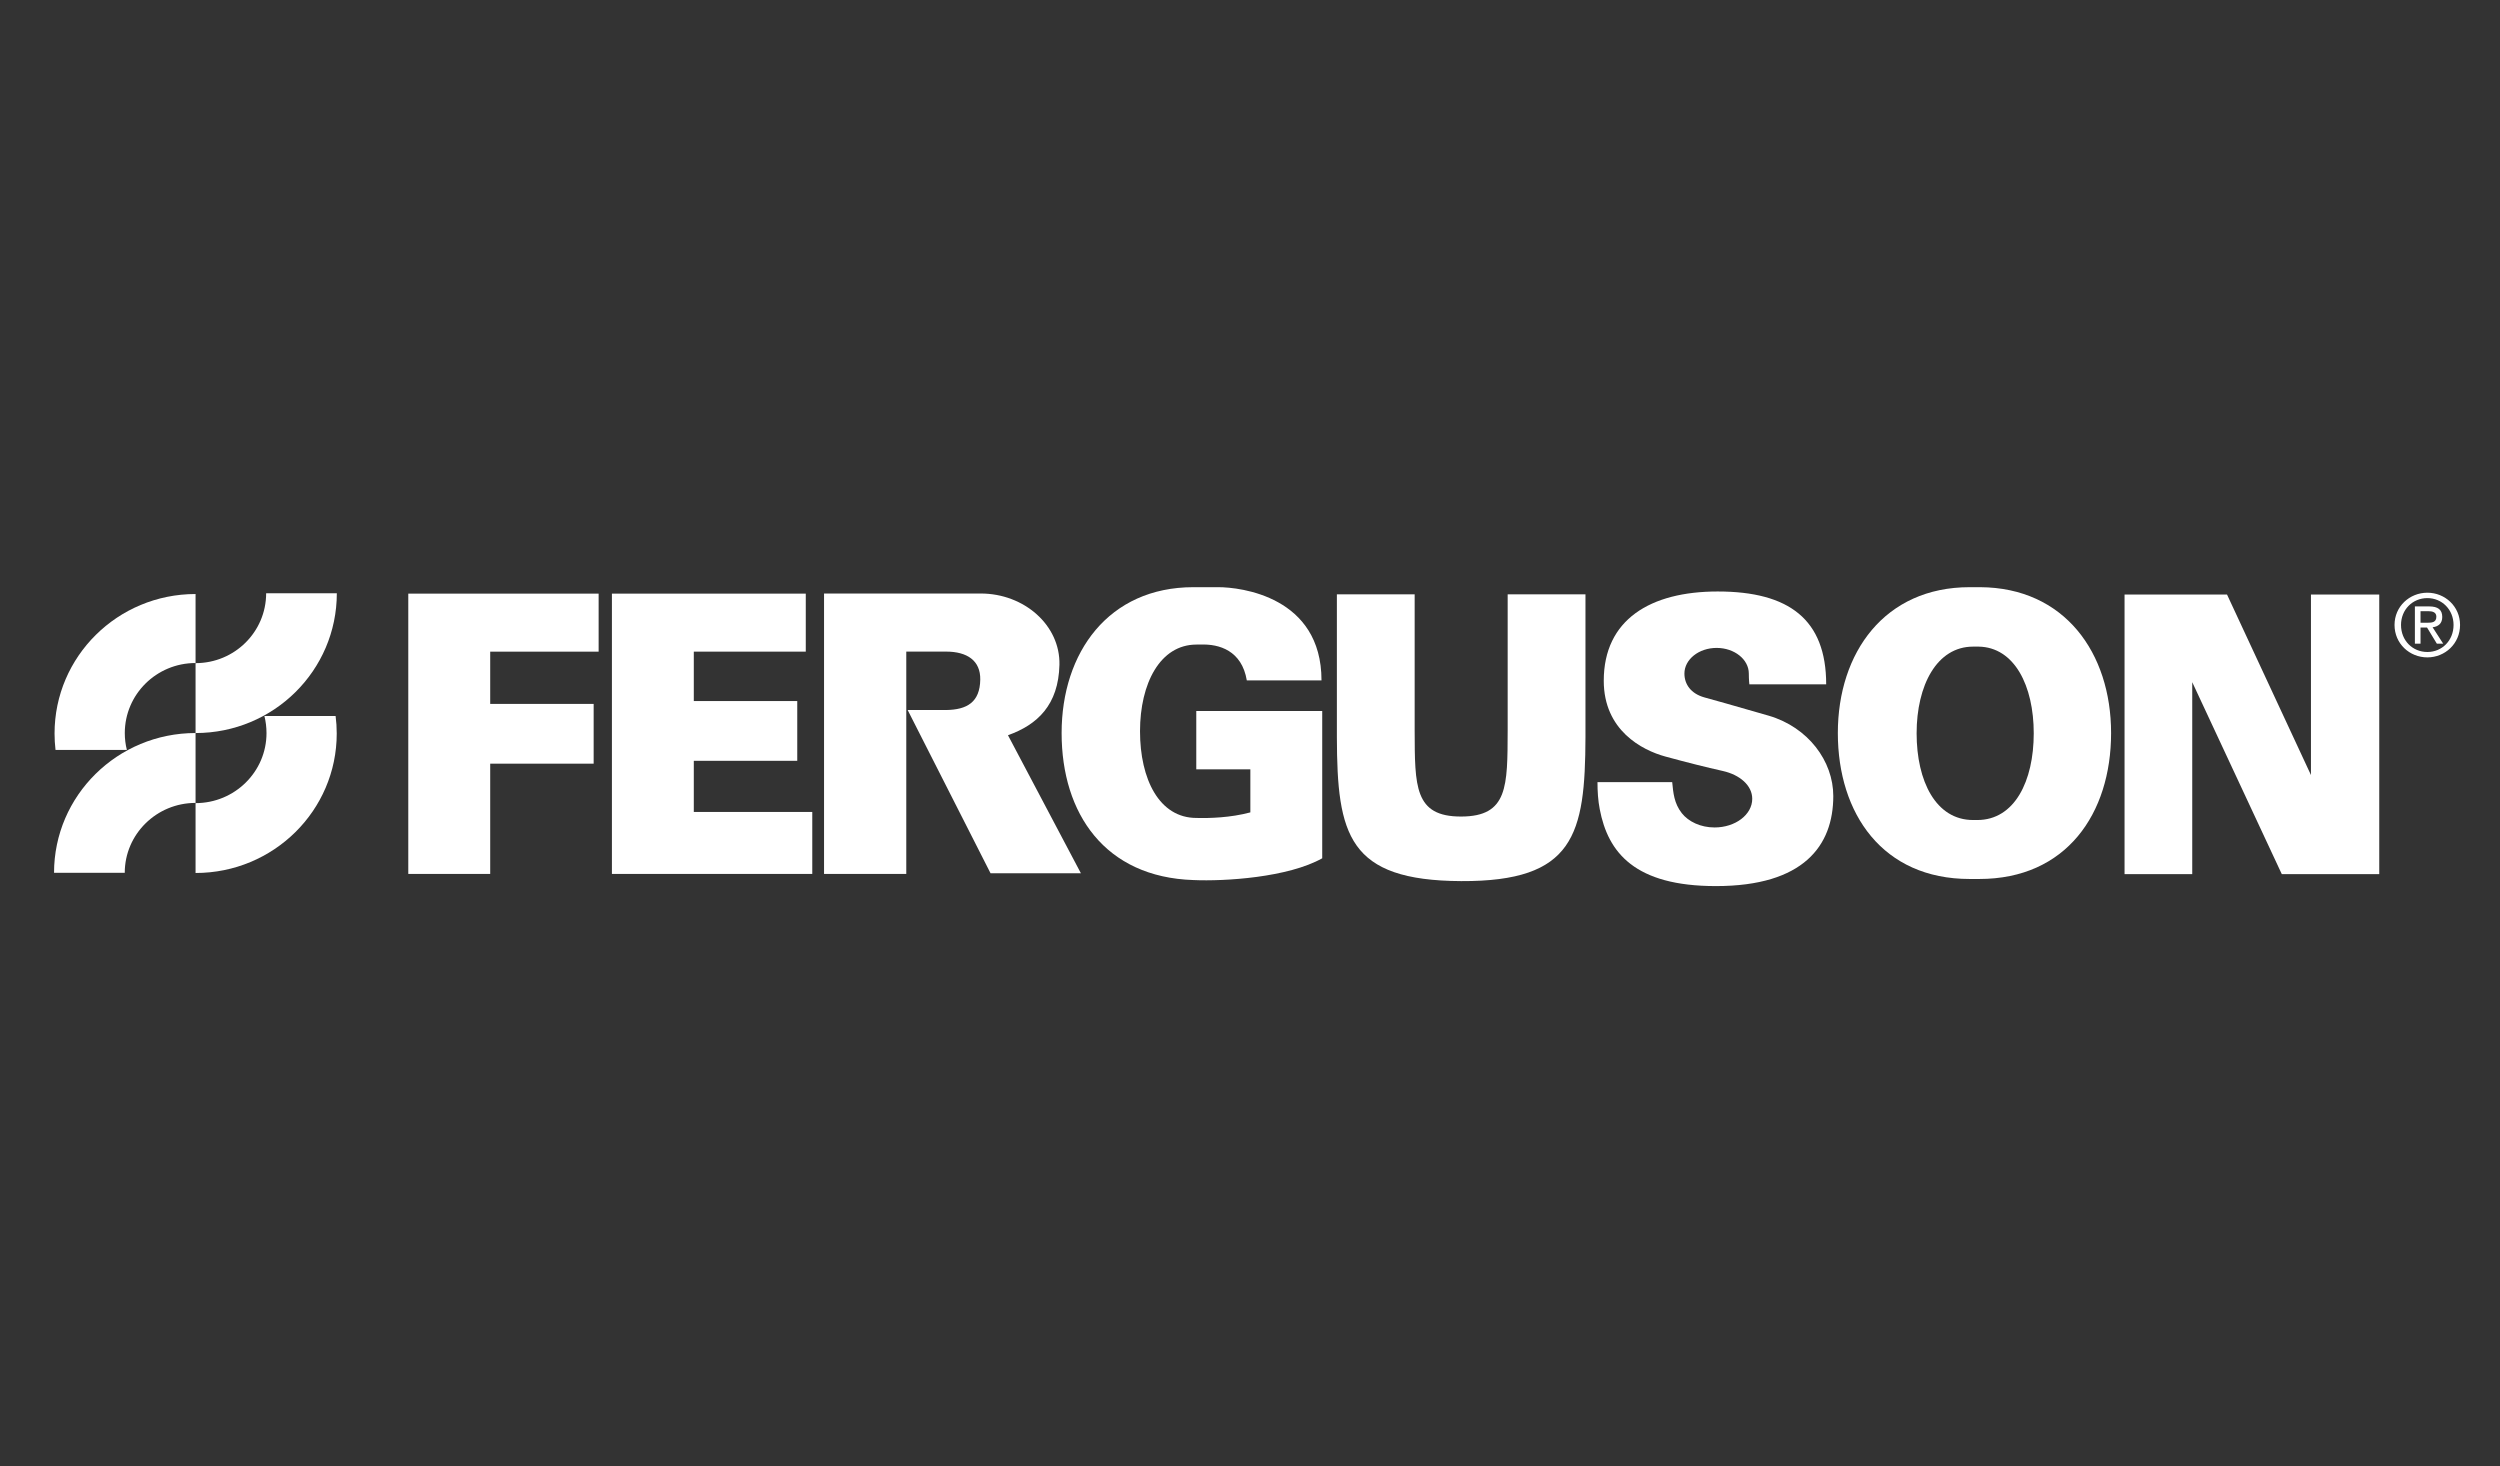
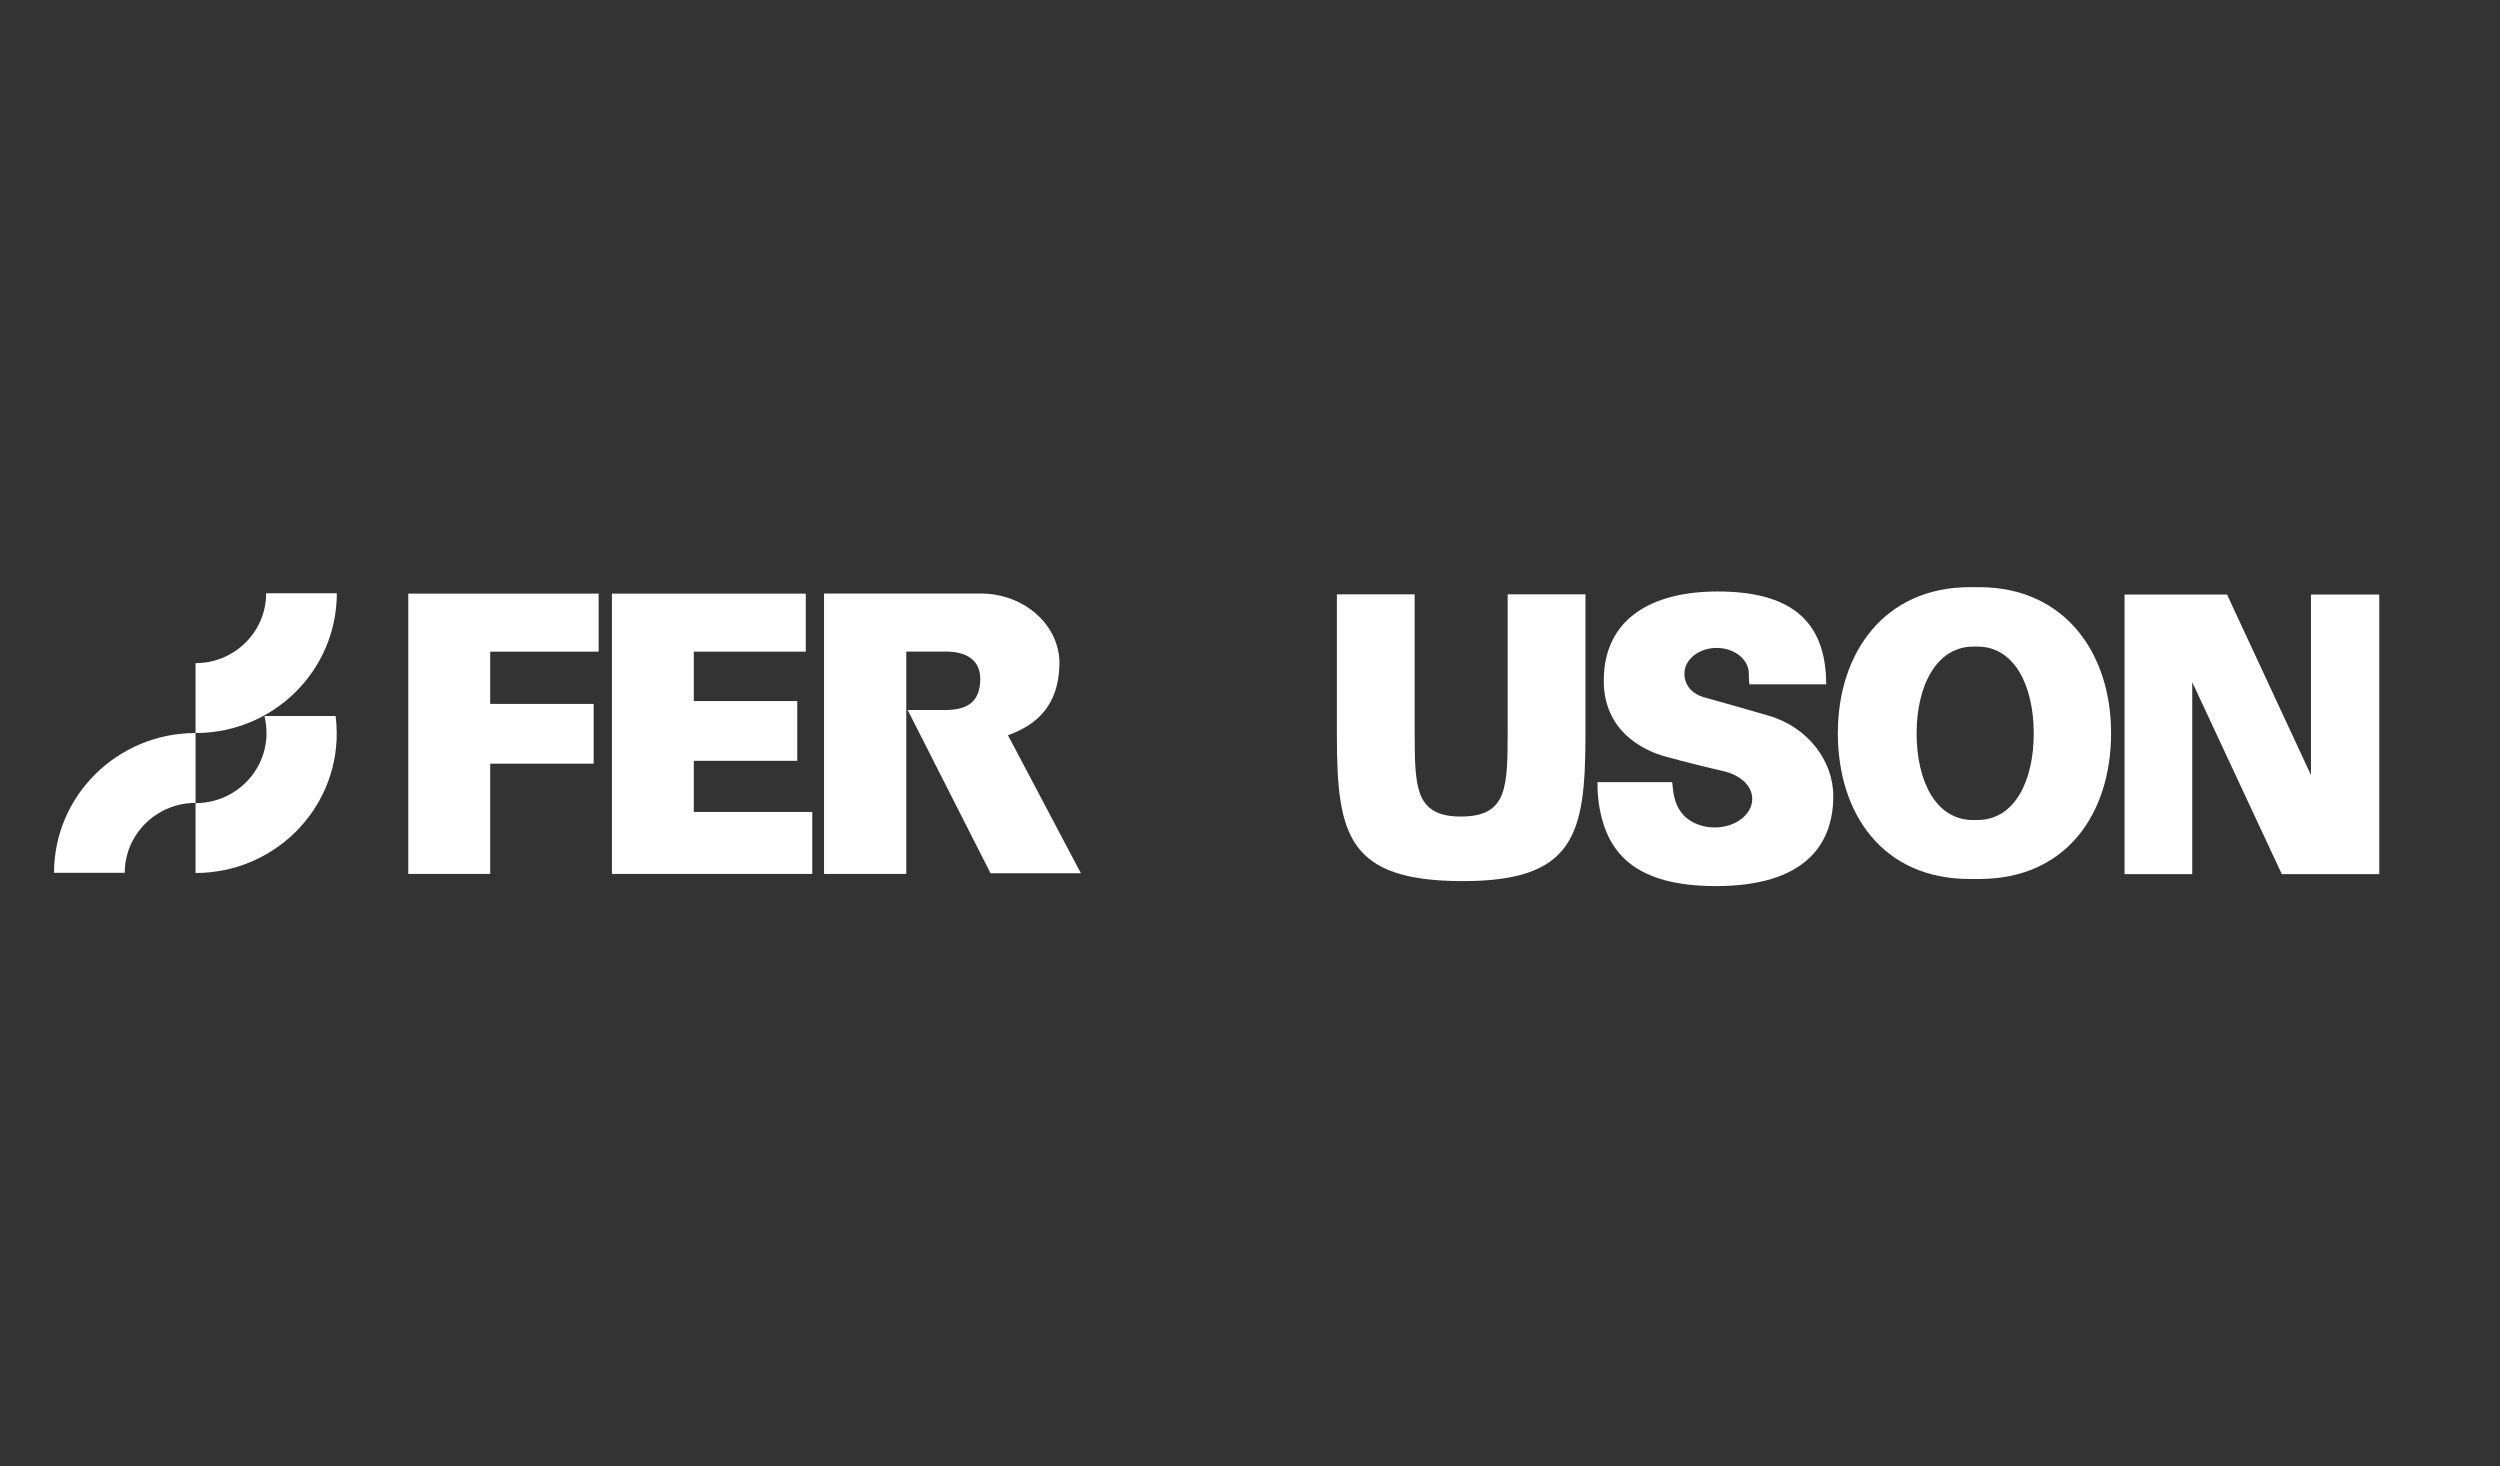
<svg xmlns="http://www.w3.org/2000/svg" width="133" height="78" viewBox="0 0 133 78" fill="none">
  <rect x="0" y="0" width="133" height="78" fill="#333333" stroke="none" />
  <path d="M105.341 31.238C109.829 31.26 112.31 34.727 112.31 38.999C112.31 43.286 109.927 46.763 105.298 46.762H104.785C100.155 46.763 97.773 43.286 97.773 38.999C97.773 34.713 100.268 31.238 104.785 31.238H105.298H105.341ZM105.218 34.4H104.97C103.035 34.4 101.964 36.465 101.964 39.012C101.964 41.559 102.986 43.626 104.97 43.625H105.19C107.174 43.626 108.195 41.559 108.195 39.012C108.195 36.483 107.169 34.429 105.26 34.4H105.218Z" fill="white" />
-   <path d="M129.132 33.13C129.386 33.13 129.614 33.111 129.614 32.806C129.614 32.56 129.391 32.515 129.182 32.515H128.772V33.13H129.132ZM128.772 34.244H128.472V32.261H129.227C129.696 32.261 129.928 32.433 129.928 32.824C129.928 33.18 129.705 33.335 129.414 33.371L129.978 34.244H129.641L129.118 33.384H128.772V34.244ZM129.136 34.686C129.915 34.686 130.529 34.077 130.529 33.248C130.529 32.433 129.915 31.819 129.136 31.819C128.349 31.819 127.734 32.433 127.734 33.248C127.734 34.077 128.349 34.686 129.136 34.686ZM127.389 33.248C127.389 32.261 128.19 31.532 129.136 31.532C130.074 31.532 130.875 32.261 130.875 33.248C130.875 34.244 130.074 34.973 129.136 34.973C128.19 34.973 127.389 34.244 127.389 33.248Z" fill="white" />
  <path d="M26.079 46.493V40.627H31.582V37.448H26.079V34.668H31.847V31.581H21.721V46.493H26.079Z" fill="white" />
  <path d="M43.213 43.196H36.91V40.475H42.414V37.296H36.91V34.667H42.867V31.581H32.554V46.493H43.213V43.196Z" fill="white" />
  <path d="M53.624 39.114C55.183 38.56 56.313 37.507 56.362 35.366C56.411 33.267 54.488 31.575 52.177 31.575H43.839V46.493H48.214V34.665H50.33C51.449 34.665 52.166 35.142 52.15 36.153C52.132 37.354 51.449 37.759 50.33 37.773H48.287L52.696 46.456H57.503L53.624 39.114Z" fill="white" />
-   <path d="M66.519 43.219V40.929H63.642V37.826H70.342V45.661C68.525 46.683 65.156 46.894 63.491 46.819C58.785 46.668 56.478 43.286 56.478 38.999C56.478 34.713 58.975 31.238 63.491 31.238H64.815C65.989 31.238 70.304 31.732 70.304 36.198H66.33C66.065 34.608 64.859 34.252 63.875 34.291H63.654C61.72 34.291 60.649 36.355 60.649 38.903C60.649 41.45 61.67 43.517 63.654 43.515C64.336 43.534 65.46 43.503 66.519 43.219Z" fill="white" />
  <path d="M116.627 36.292V46.503H113.026V31.628H118.477L122.943 41.233V31.628H126.576V46.503H121.391L116.627 36.292Z" fill="white" />
  <path d="M85.106 43.048C85.017 42.588 84.986 42.105 84.986 41.608H88.961C89.018 42.175 89.058 42.733 89.472 43.261C89.827 43.711 90.47 44.021 91.215 44.021C92.322 44.021 93.219 43.339 93.219 42.498C93.219 41.775 92.546 41.219 91.666 41.019C90.745 40.81 89.848 40.589 88.599 40.248C87.35 39.908 85.32 38.848 85.32 36.217C85.32 32.962 87.804 31.467 91.381 31.467C95.184 31.467 97.153 32.962 97.153 36.406H93.066C93.066 36.406 93.037 36.175 93.037 35.834C93.037 35.08 92.27 34.469 91.324 34.469C90.379 34.469 89.611 35.08 89.611 35.834C89.611 36.4 89.952 36.901 90.678 37.103C90.995 37.192 92.177 37.515 94.097 38.075C96.187 38.686 97.531 40.484 97.531 42.349C97.531 44.995 95.947 47.139 91.288 47.14C86.975 47.141 85.546 45.363 85.106 43.048Z" fill="white" />
  <path d="M77.734 46.875C83.751 46.902 84.331 44.417 84.347 39.222V31.618H80.208V38.865C80.197 41.829 80.232 43.435 77.734 43.44C75.236 43.446 75.271 41.829 75.26 38.865V31.618H71.122V39.222C71.136 44.417 71.716 46.847 77.734 46.875Z" fill="white" />
  <path d="M17.919 31.561C17.919 35.668 14.558 38.998 10.404 38.998V35.279C12.481 35.279 14.159 33.614 14.159 31.561H17.919Z" fill="white" />
  <path d="M2.875 46.434C2.875 42.327 6.25 38.997 10.404 38.997V42.715C8.327 42.715 6.637 44.38 6.637 46.434H2.875Z" fill="white" />
-   <path d="M6.75 39.898C6.677 39.61 6.639 39.309 6.639 39C6.639 36.942 8.323 35.273 10.404 35.273V31.602C6.259 31.602 2.902 34.925 2.902 39.022C2.902 39.319 2.92 39.611 2.954 39.898H6.75Z" fill="white" />
  <path d="M10.404 46.443C14.55 46.443 17.914 43.121 17.914 39.022C17.914 38.703 17.894 38.399 17.854 38.09H14.067C14.139 38.378 14.178 38.69 14.178 39C14.178 41.058 12.486 42.726 10.404 42.726V46.443Z" fill="white" />
</svg>